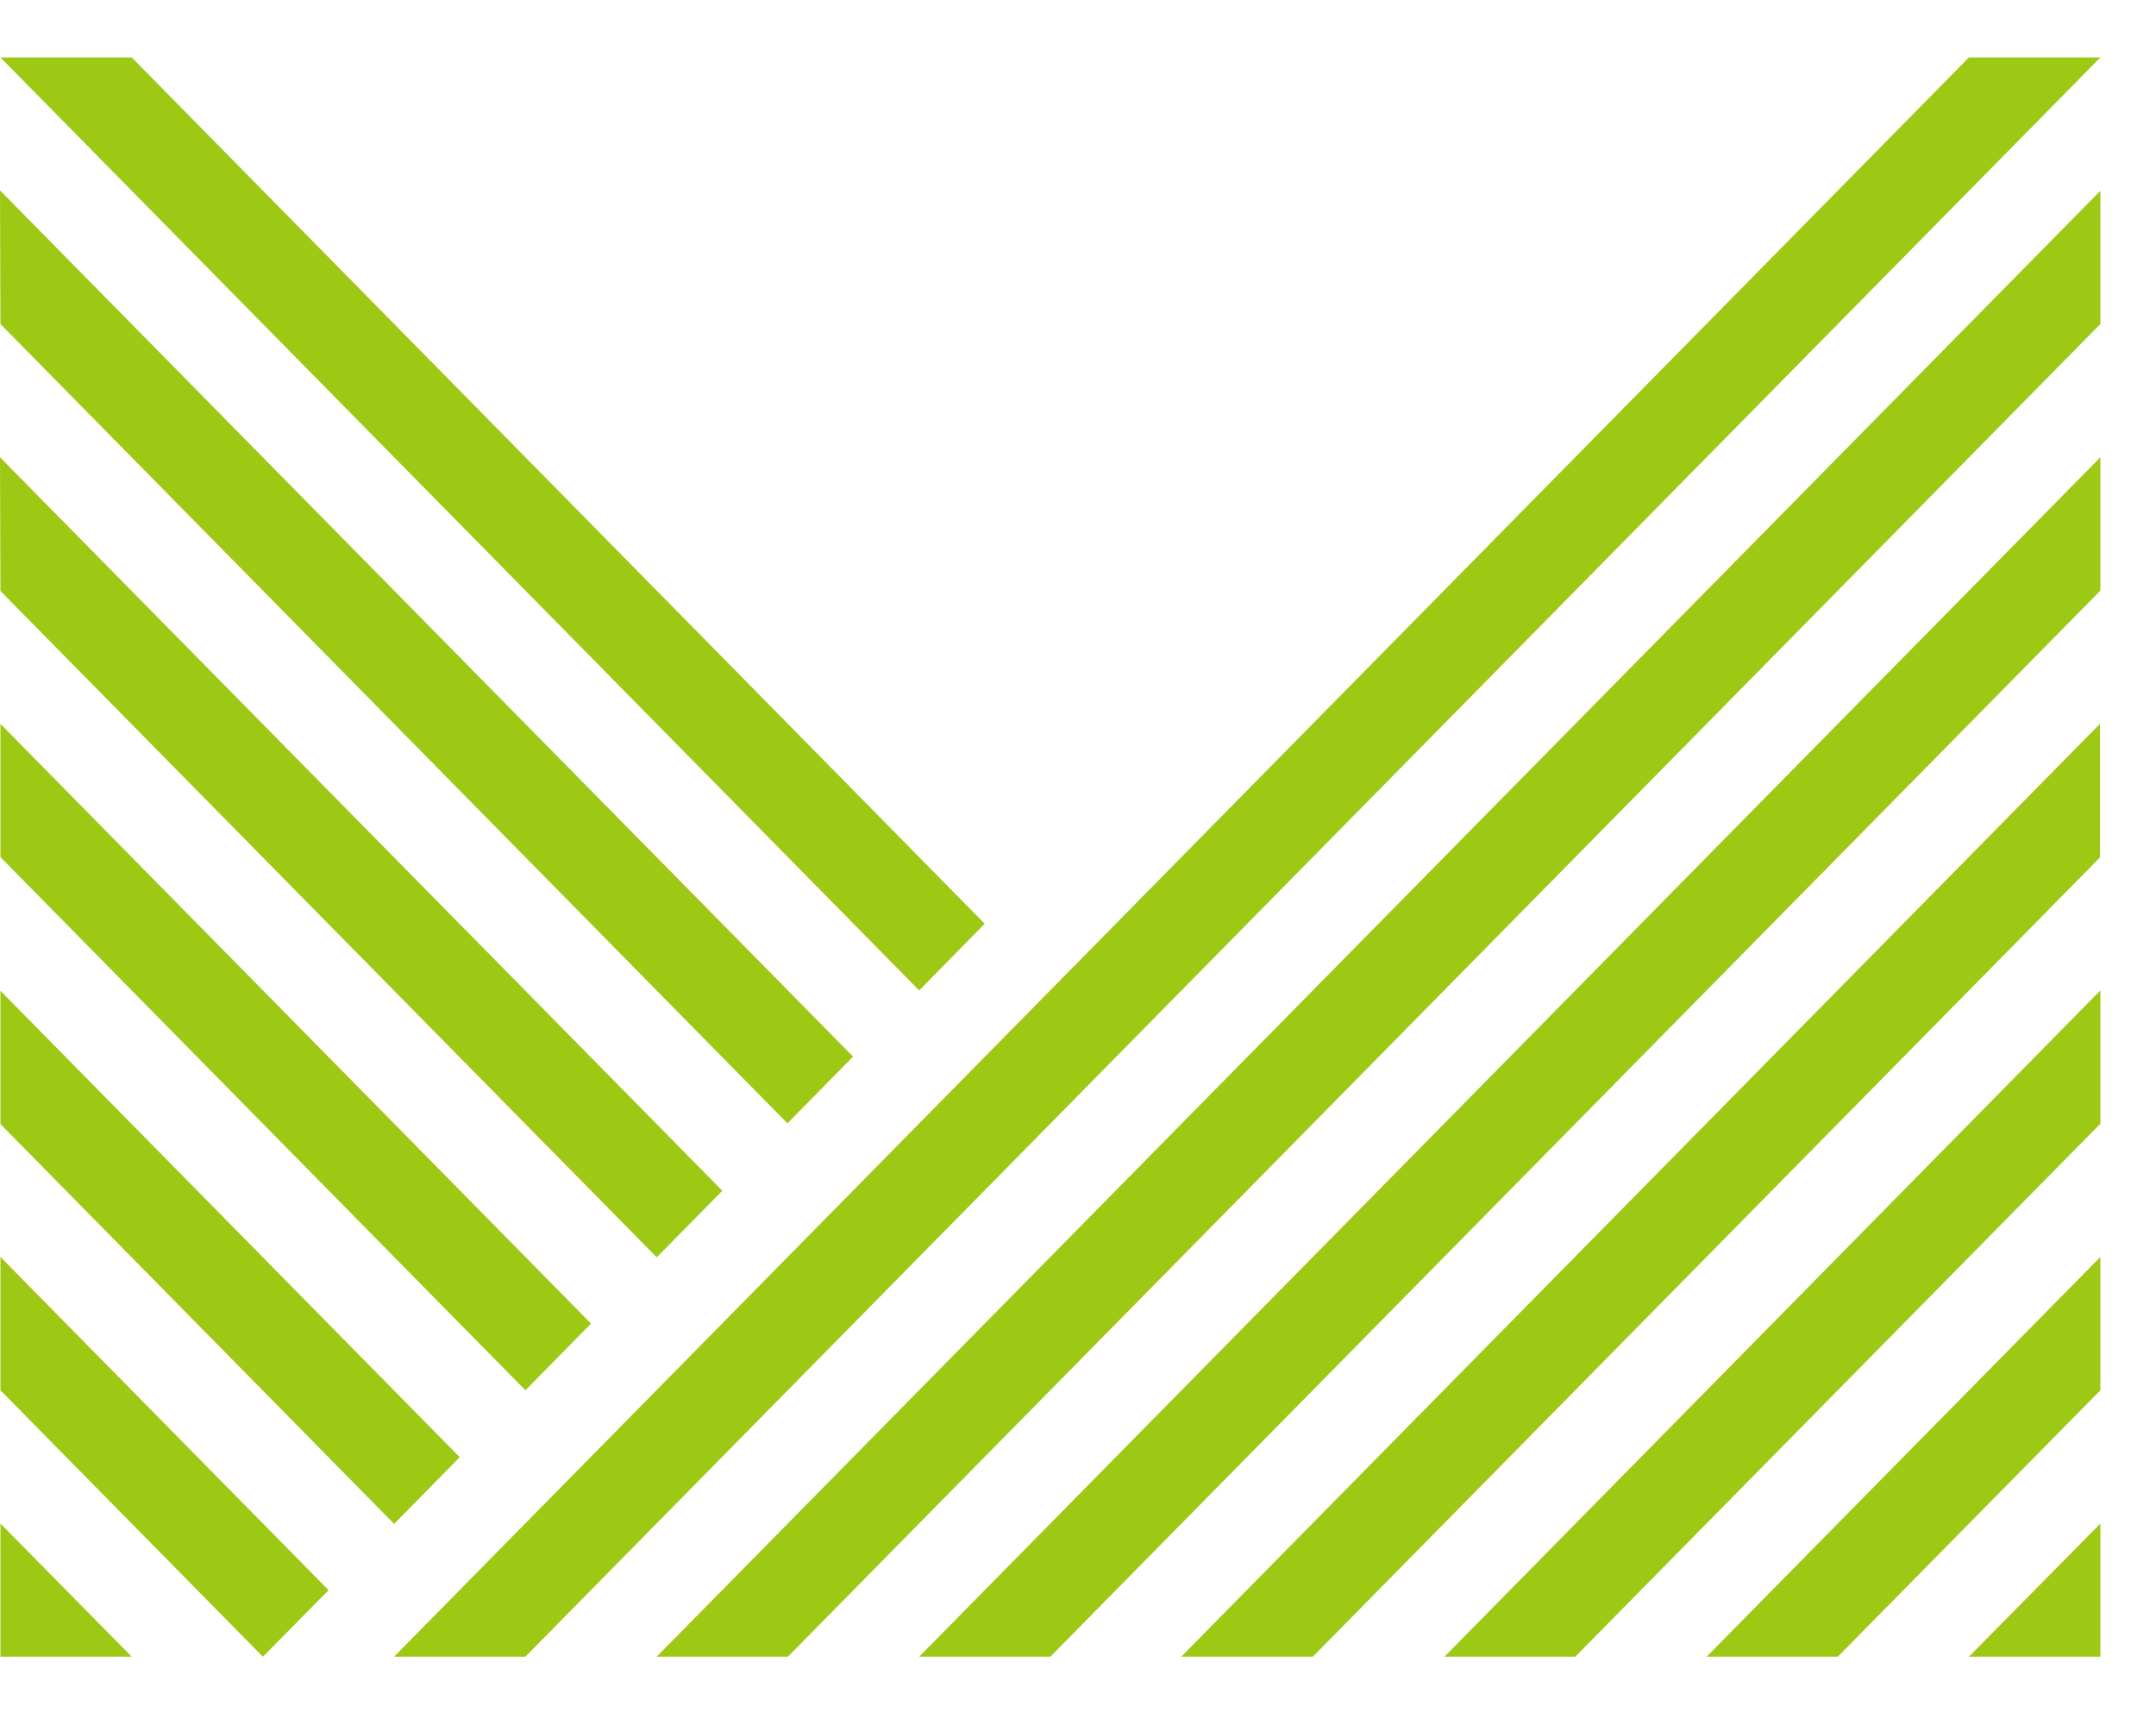
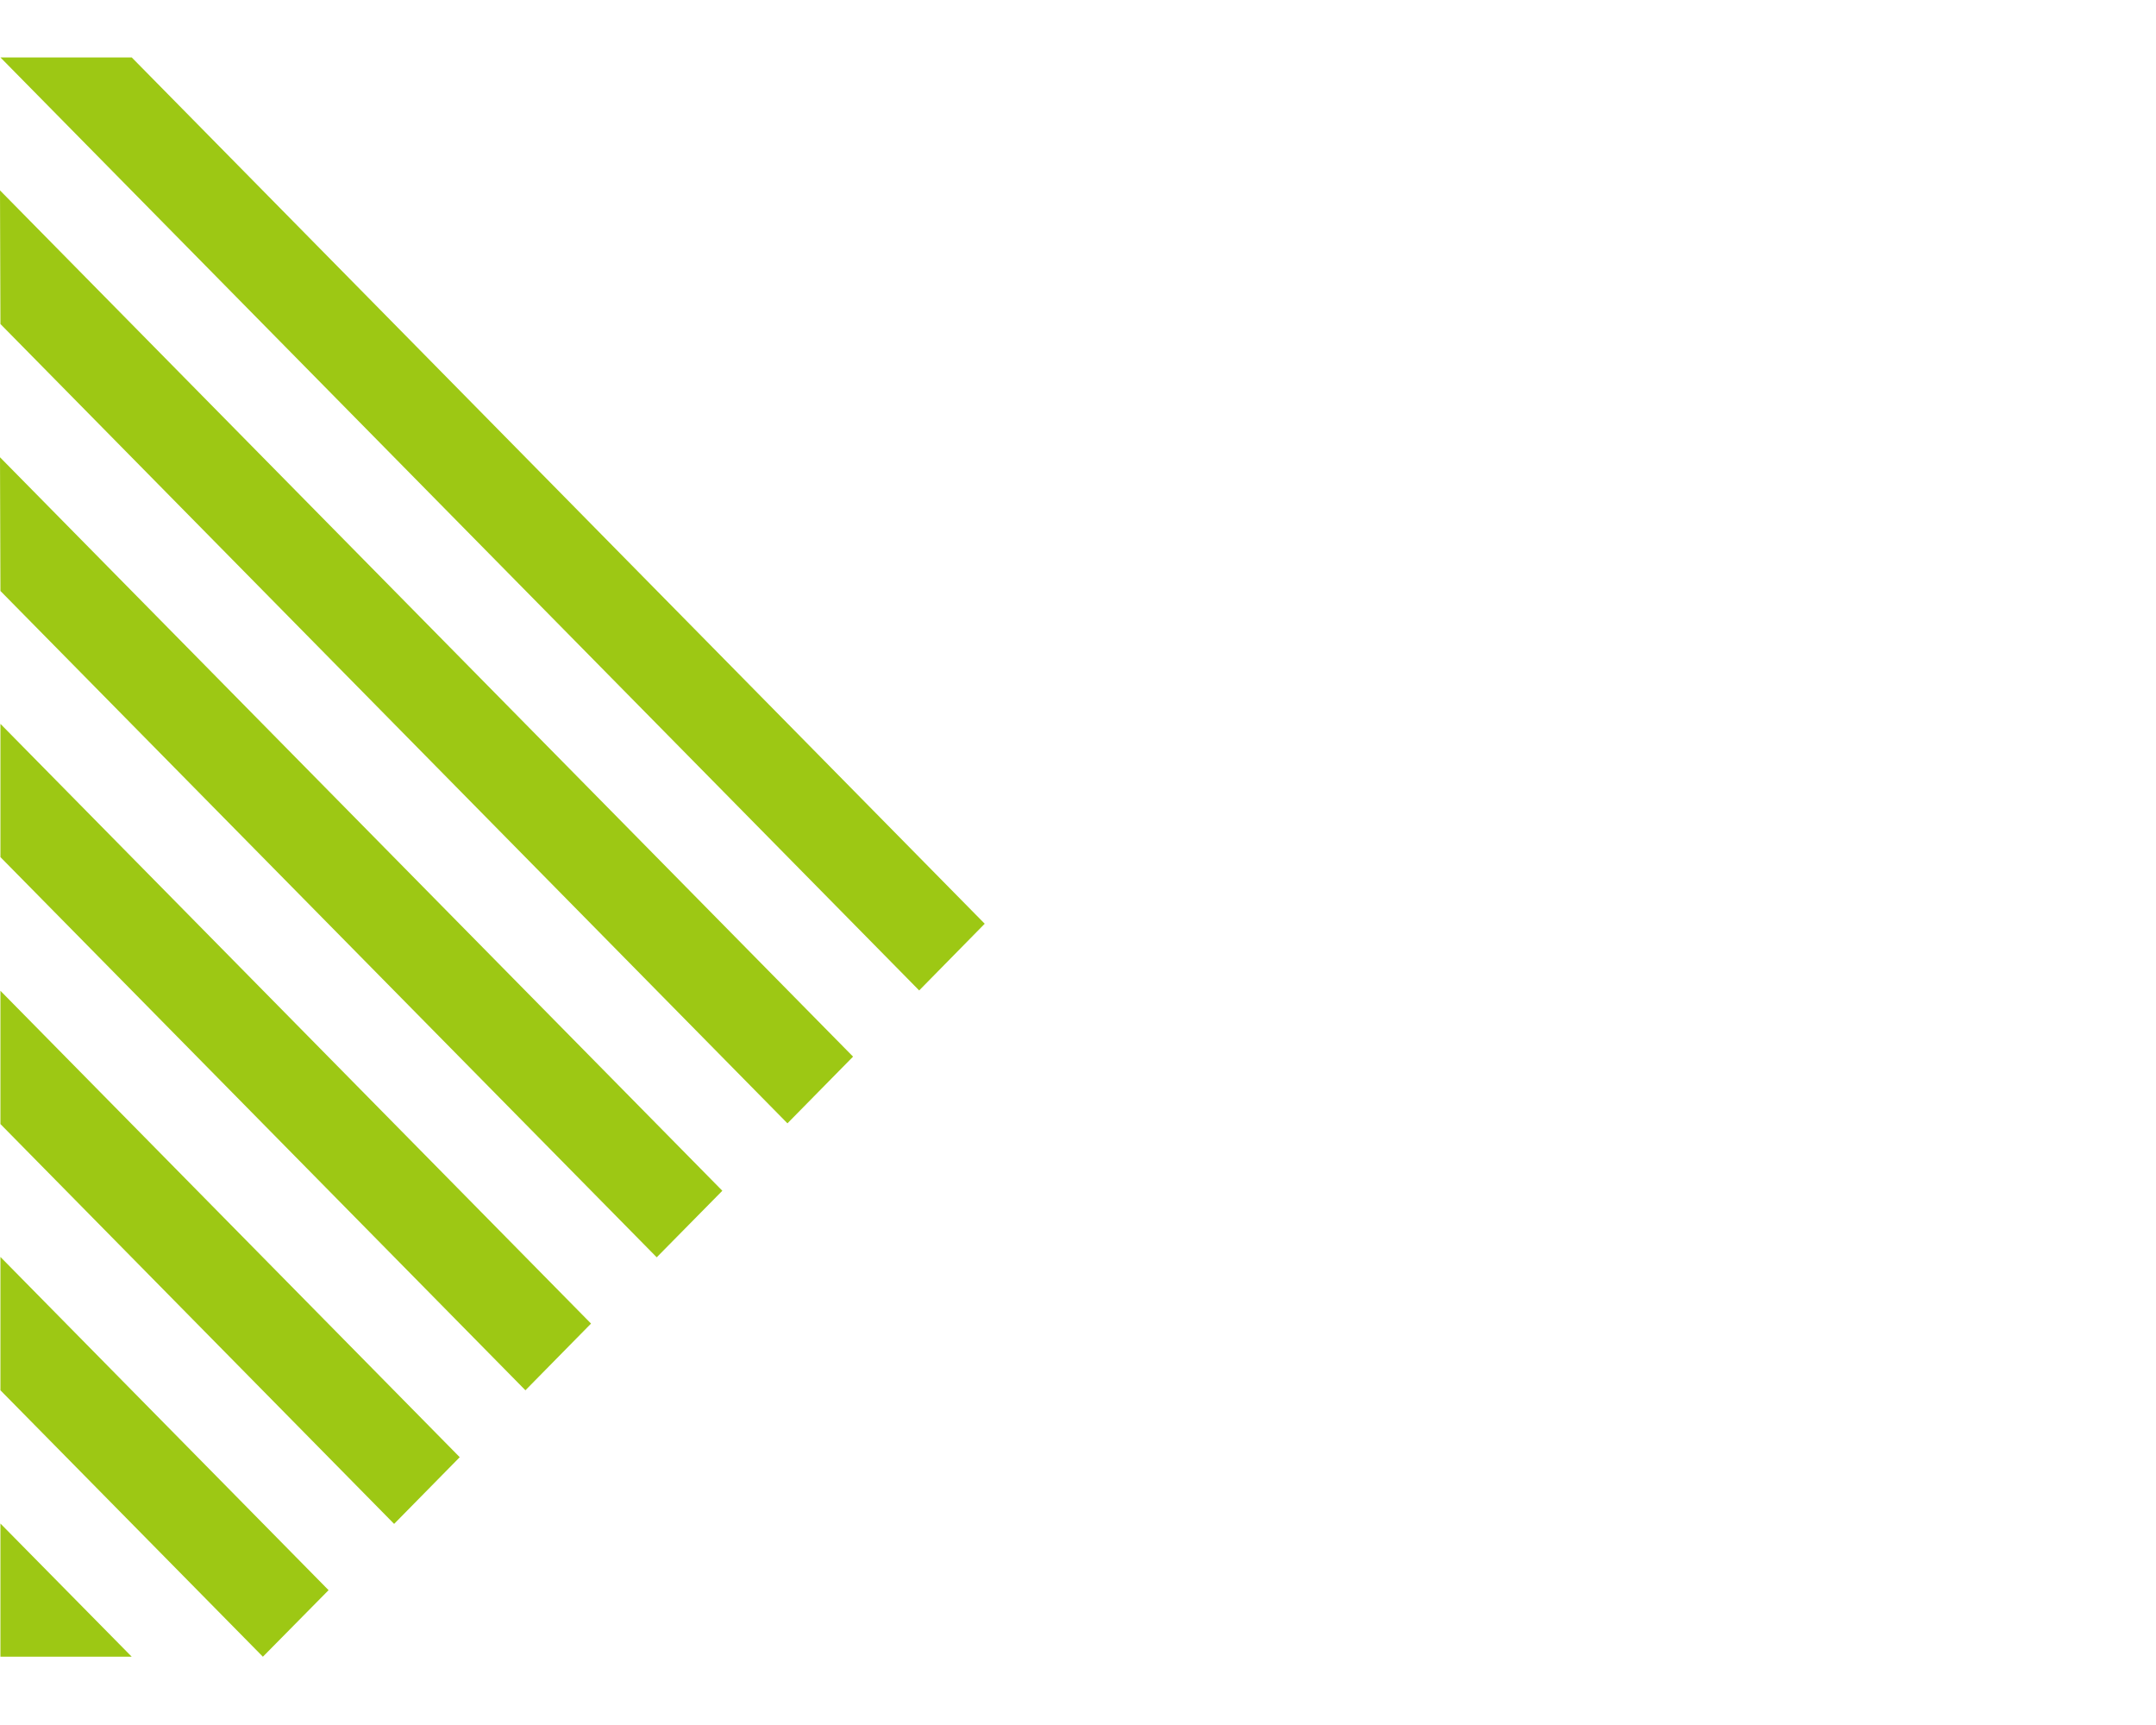
<svg xmlns="http://www.w3.org/2000/svg" width="30" height="24" viewBox="0 0 30 24" fill="none">
  <path d="M0.006 21.197L1.833 23.05H0.006V21.197ZM0.006 11.925L7.311 19.343L8.224 18.415L0.006 10.071V11.925ZM0.006 4.508L10.957 15.629L11.87 14.701L0 2.649L0.006 4.508ZM0.006 19.343L3.658 23.05L4.572 22.124L0.006 17.488V19.343ZM0.006 8.222L9.138 17.493L10.051 16.567L0 6.362L0.006 8.222ZM0.006 15.639L5.484 21.202L6.397 20.274L0.006 13.785V15.639ZM1.833 0.799H0.006L12.79 13.78L13.702 12.852L1.833 0.799Z" fill="#9DC814" />
-   <path d="M27.397 23.05L29.226 21.197V23.05H27.397ZM25.572 23.05L29.226 19.343V17.488L23.747 23.05H25.572ZM21.919 23.05L29.226 15.634V13.78L20.099 23.05H21.919ZM18.267 23.05L29.22 11.93V10.071L16.436 23.05H18.267ZM14.615 23.05L29.226 8.217V6.362L12.79 23.05H14.615ZM10.963 23.05L29.226 4.508V2.654L9.137 23.05H10.963ZM27.397 0.799L5.483 23.05H7.31L29.226 0.799H27.397Z" fill="#9DC814" />
</svg>